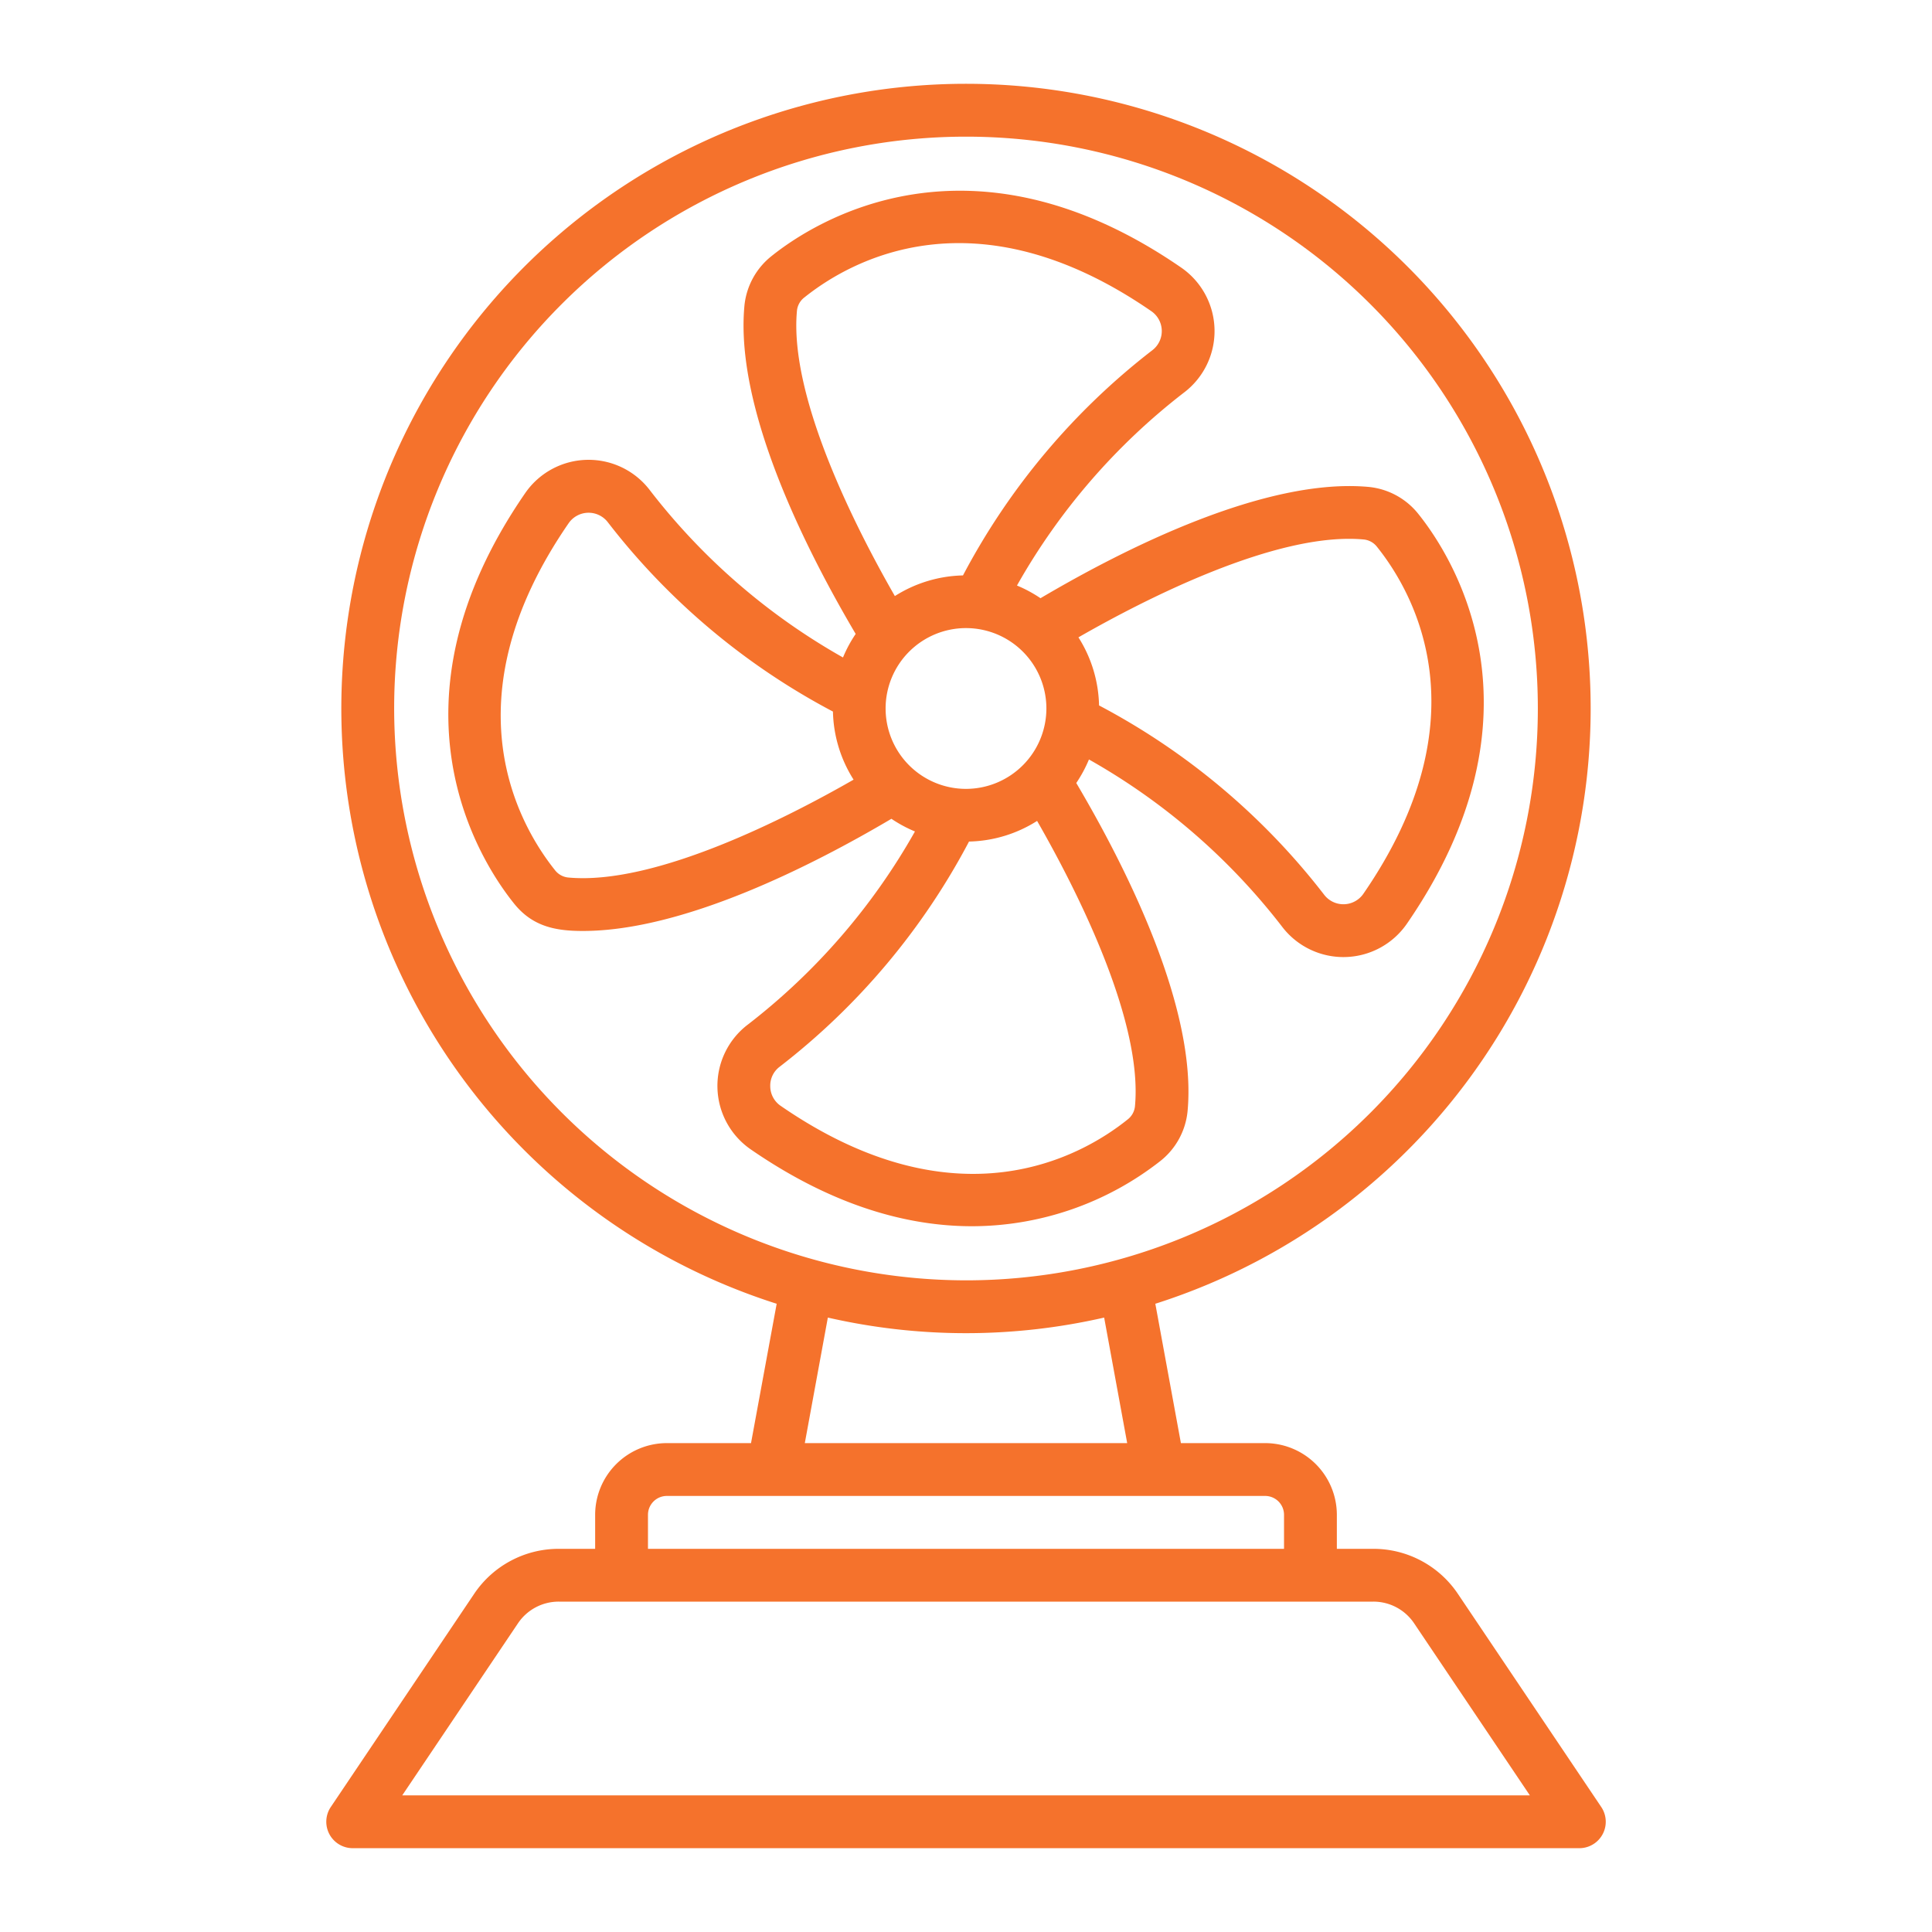
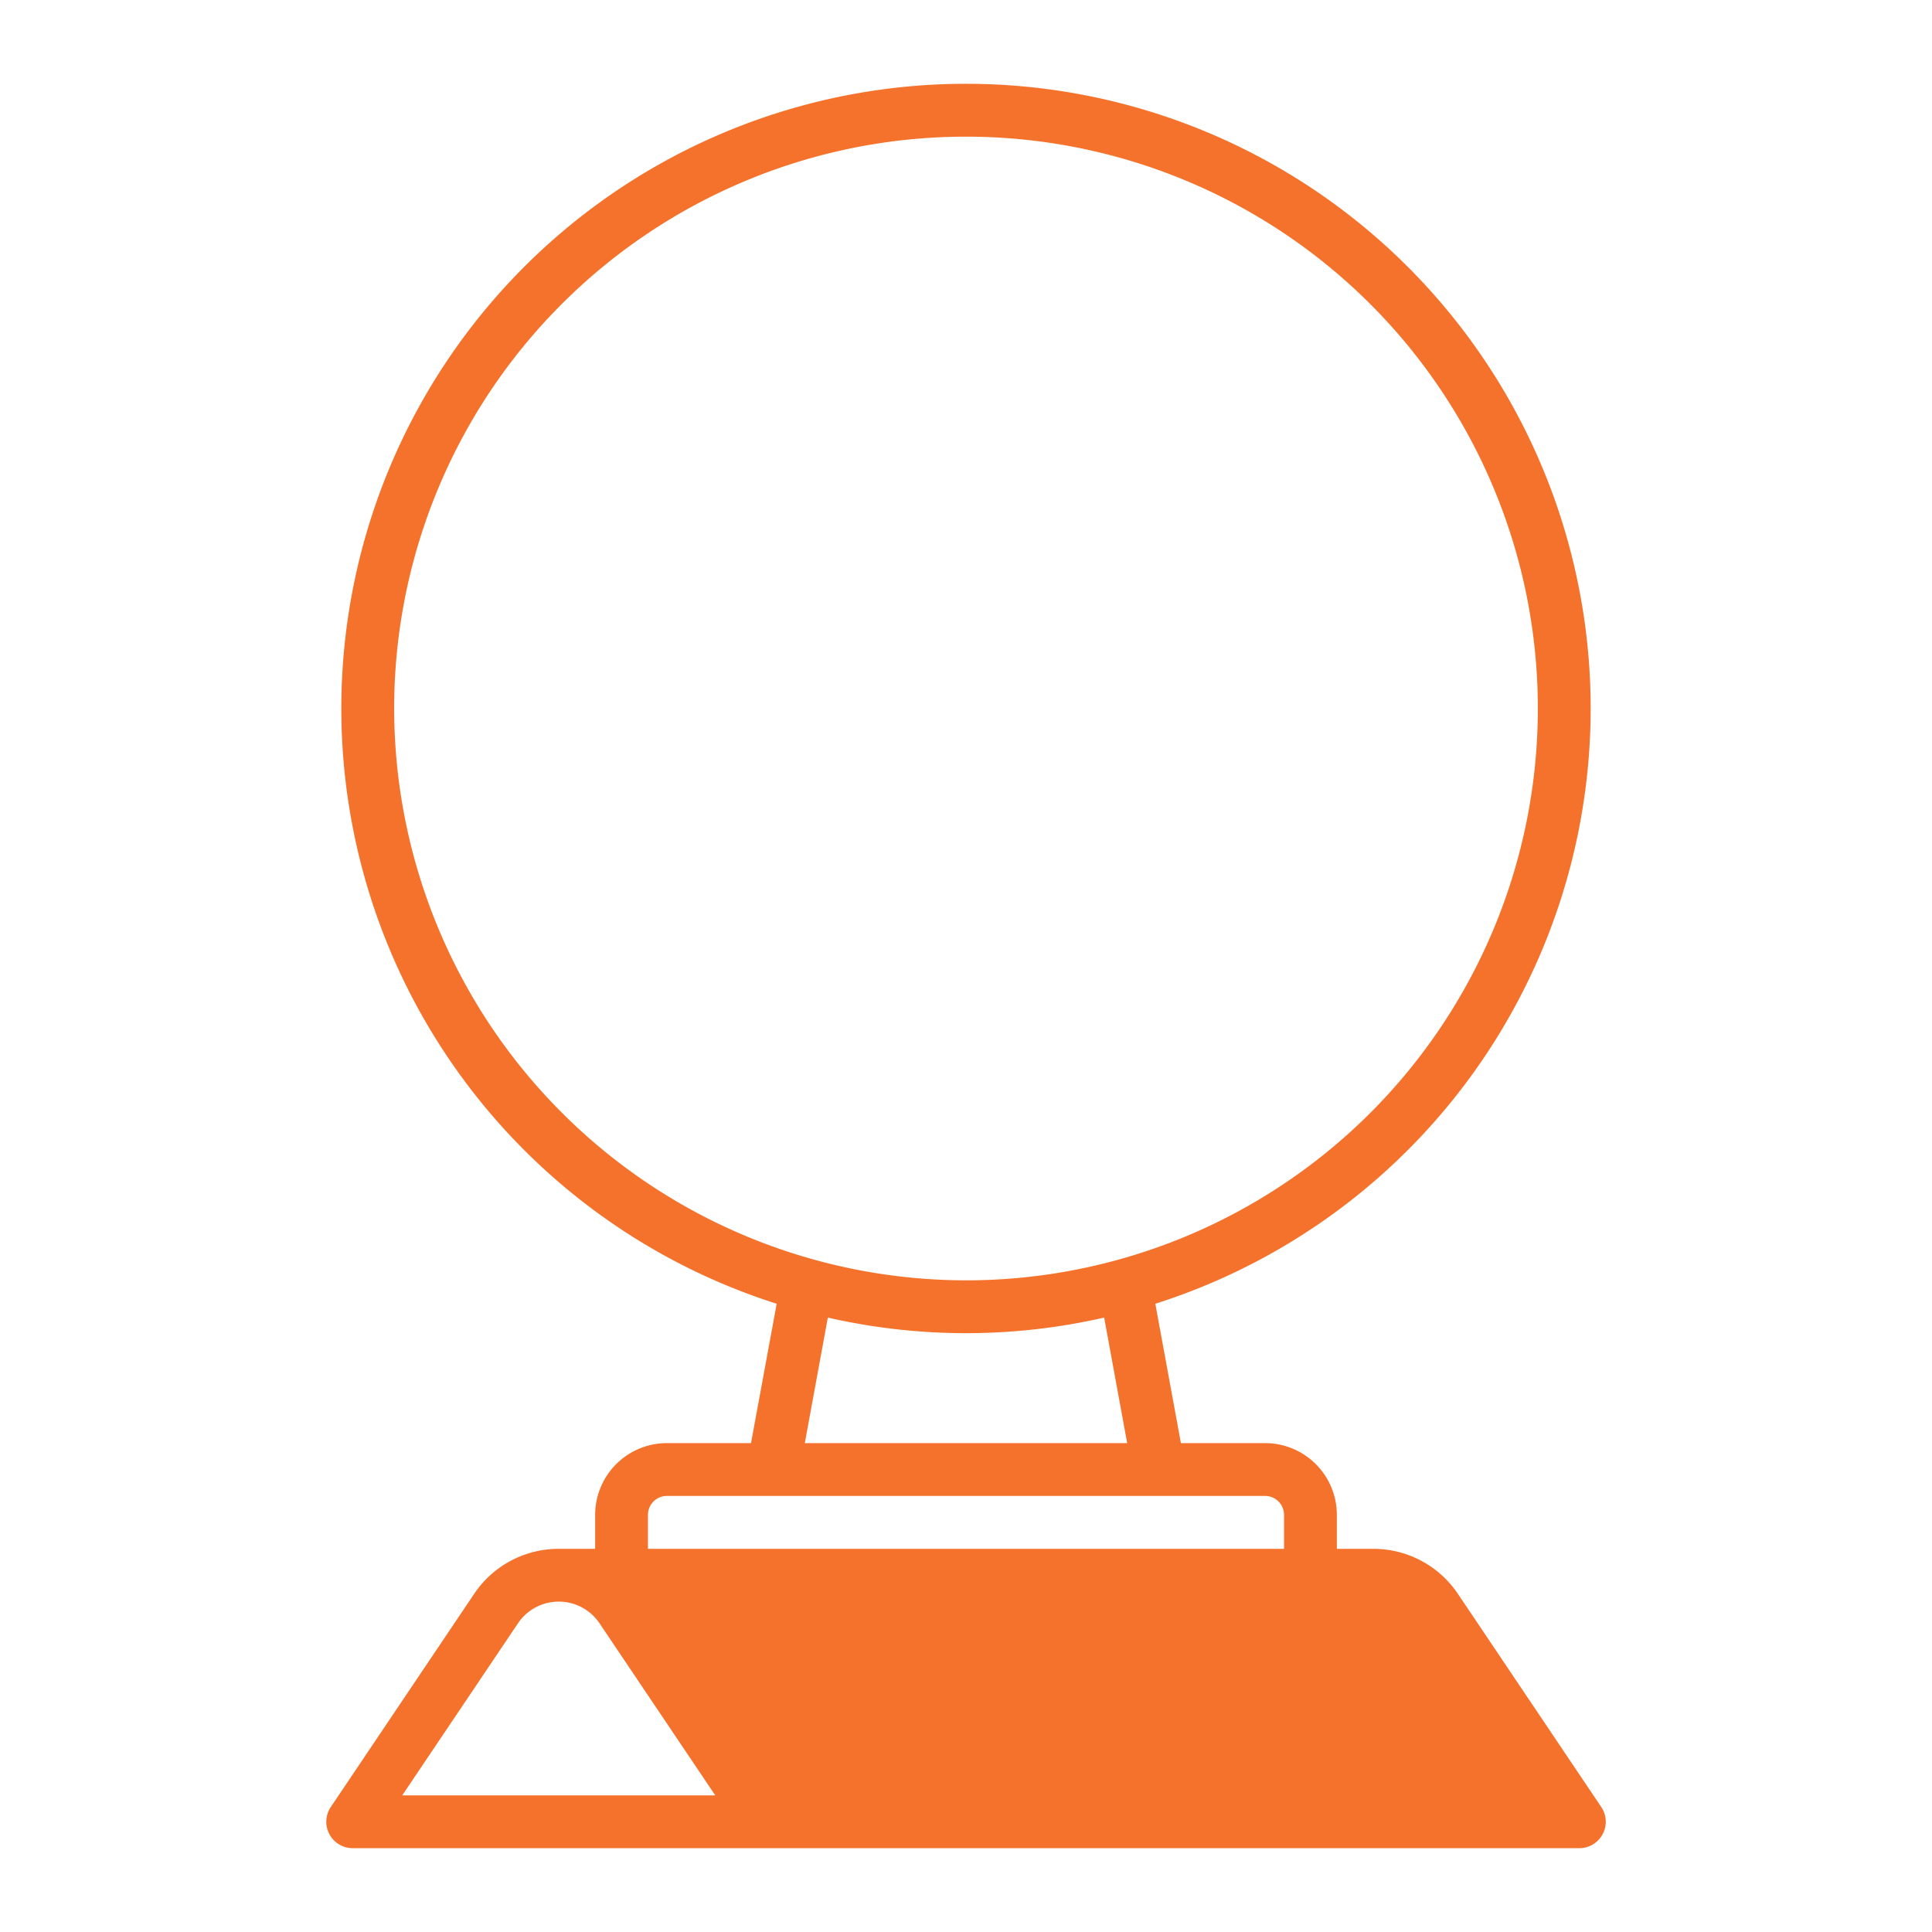
<svg xmlns="http://www.w3.org/2000/svg" width="300" height="300" viewBox="0 0 128 128">
  <g transform="matrix(1,0,0,1,0,0)">
    <g>
-       <path d="M106.088,119.72l-9.5-14.125a6.739,6.739,0,0,0-5.6-2.981H88.57V100.36a4.756,4.756,0,0,0-4.75-4.75H78.238l-1.695-9.233a41.386,41.386,0,1,0-25.086,0l-1.7,9.233H44.18a4.756,4.756,0,0,0-4.75,4.75v2.254H37.015a6.739,6.739,0,0,0-5.6,2.981l-9.5,14.125a1.751,1.751,0,0,0,1.452,2.727h81.272A1.751,1.751,0,0,0,106.088,119.72ZM26.114,46.94A37.886,37.886,0,1,1,64,84.826,37.929,37.929,0,0,1,26.114,46.94ZM54.847,87.293a41.067,41.067,0,0,0,18.306,0l1.526,8.317H53.321ZM42.93,100.36a1.251,1.251,0,0,1,1.25-1.25H83.82a1.251,1.251,0,0,1,1.25,1.25v2.254H42.93ZM26.65,118.947l7.668-11.4a3.248,3.248,0,0,1,2.7-1.435h53.97a3.245,3.245,0,0,1,2.7,1.435l7.669,11.4Z" fill="#f5722cff" data-original-color="#000000ff" stroke="none" />
-       <path d="M76.88,76.917a4.8,4.8,0,0,0,1.8-3.3c.636-6.839-4.082-16.172-7.374-21.741a8.857,8.857,0,0,0,.84-1.559A42.544,42.544,0,0,1,84.928,61.377a5.107,5.107,0,0,0,8.272-.163c9.676-14.02,3.032-24.34.777-27.154a4.8,4.8,0,0,0-3.3-1.8c-6.837-.626-16.171,4.083-21.741,7.373a8.822,8.822,0,0,0-1.559-.84A42.53,42.53,0,0,1,78.438,26.012a5.11,5.11,0,0,0-.164-8.272c-14.021-9.676-24.339-3.033-27.154-.777a4.8,4.8,0,0,0-1.8,3.295C48.681,27.1,53.4,36.429,56.691,42a8.762,8.762,0,0,0-.841,1.559A42.542,42.542,0,0,1,43.072,32.5a5.1,5.1,0,0,0-8.272.164c-9.663,14-3.03,24.333-.777,27.155,1.231,1.567,2.775,1.86,4.592,1.86,6.683,0,15.219-4.344,20.444-7.432a8.857,8.857,0,0,0,1.559.84A42.544,42.544,0,0,1,49.563,67.868a5.107,5.107,0,0,0,.163,8.273c5.551,3.831,10.52,5.1,14.675,5.1A20.272,20.272,0,0,0,76.88,76.917ZM64,52.265a5.326,5.326,0,1,1,5.326-5.325A5.332,5.332,0,0,1,64,52.265ZM90.35,35.742a1.268,1.268,0,0,1,.884.492c2.416,3.015,7.162,11.289-.915,22.993a1.607,1.607,0,0,1-2.588.055A45.836,45.836,0,0,0,72.815,46.737a8.752,8.752,0,0,0-1.366-4.511C75.791,39.735,84.588,35.209,90.35,35.742ZM52.8,20.59a1.266,1.266,0,0,1,.492-.884c3.015-2.416,11.289-7.162,22.992.915a1.6,1.6,0,0,1,.056,2.587A45.849,45.849,0,0,0,63.8,38.123a8.767,8.767,0,0,0-4.513,1.368C56.793,35.149,52.265,26.354,52.8,20.59ZM37.65,58.138a1.266,1.266,0,0,1-.883-.49c-2.412-3.021-7.152-11.307.914-22.994a1.606,1.606,0,0,1,2.588-.056A45.836,45.836,0,0,0,55.185,47.143a8.762,8.762,0,0,0,1.367,4.511C52.21,54.145,43.412,58.67,37.65,58.138ZM51.714,73.26a1.581,1.581,0,0,1-.683-1.288,1.565,1.565,0,0,1,.627-1.3A45.836,45.836,0,0,0,64.2,55.755a8.759,8.759,0,0,0,4.511-1.367c2.492,4.341,7.021,13.138,6.484,18.9a1.266,1.266,0,0,1-.492.884C71.691,76.59,63.416,81.336,51.714,73.26Z" fill="#f5722cff" data-original-color="#000000ff" stroke="none" />
+       <path d="M106.088,119.72l-9.5-14.125a6.739,6.739,0,0,0-5.6-2.981H88.57V100.36a4.756,4.756,0,0,0-4.75-4.75H78.238l-1.695-9.233a41.386,41.386,0,1,0-25.086,0l-1.7,9.233H44.18a4.756,4.756,0,0,0-4.75,4.75v2.254H37.015a6.739,6.739,0,0,0-5.6,2.981l-9.5,14.125a1.751,1.751,0,0,0,1.452,2.727h81.272A1.751,1.751,0,0,0,106.088,119.72ZM26.114,46.94A37.886,37.886,0,1,1,64,84.826,37.929,37.929,0,0,1,26.114,46.94ZM54.847,87.293a41.067,41.067,0,0,0,18.306,0l1.526,8.317H53.321ZM42.93,100.36a1.251,1.251,0,0,1,1.25-1.25H83.82a1.251,1.251,0,0,1,1.25,1.25v2.254H42.93ZM26.65,118.947l7.668-11.4a3.248,3.248,0,0,1,2.7-1.435a3.245,3.245,0,0,1,2.7,1.435l7.669,11.4Z" fill="#f5722cff" data-original-color="#000000ff" stroke="none" />
    </g>
  </g>
</svg>